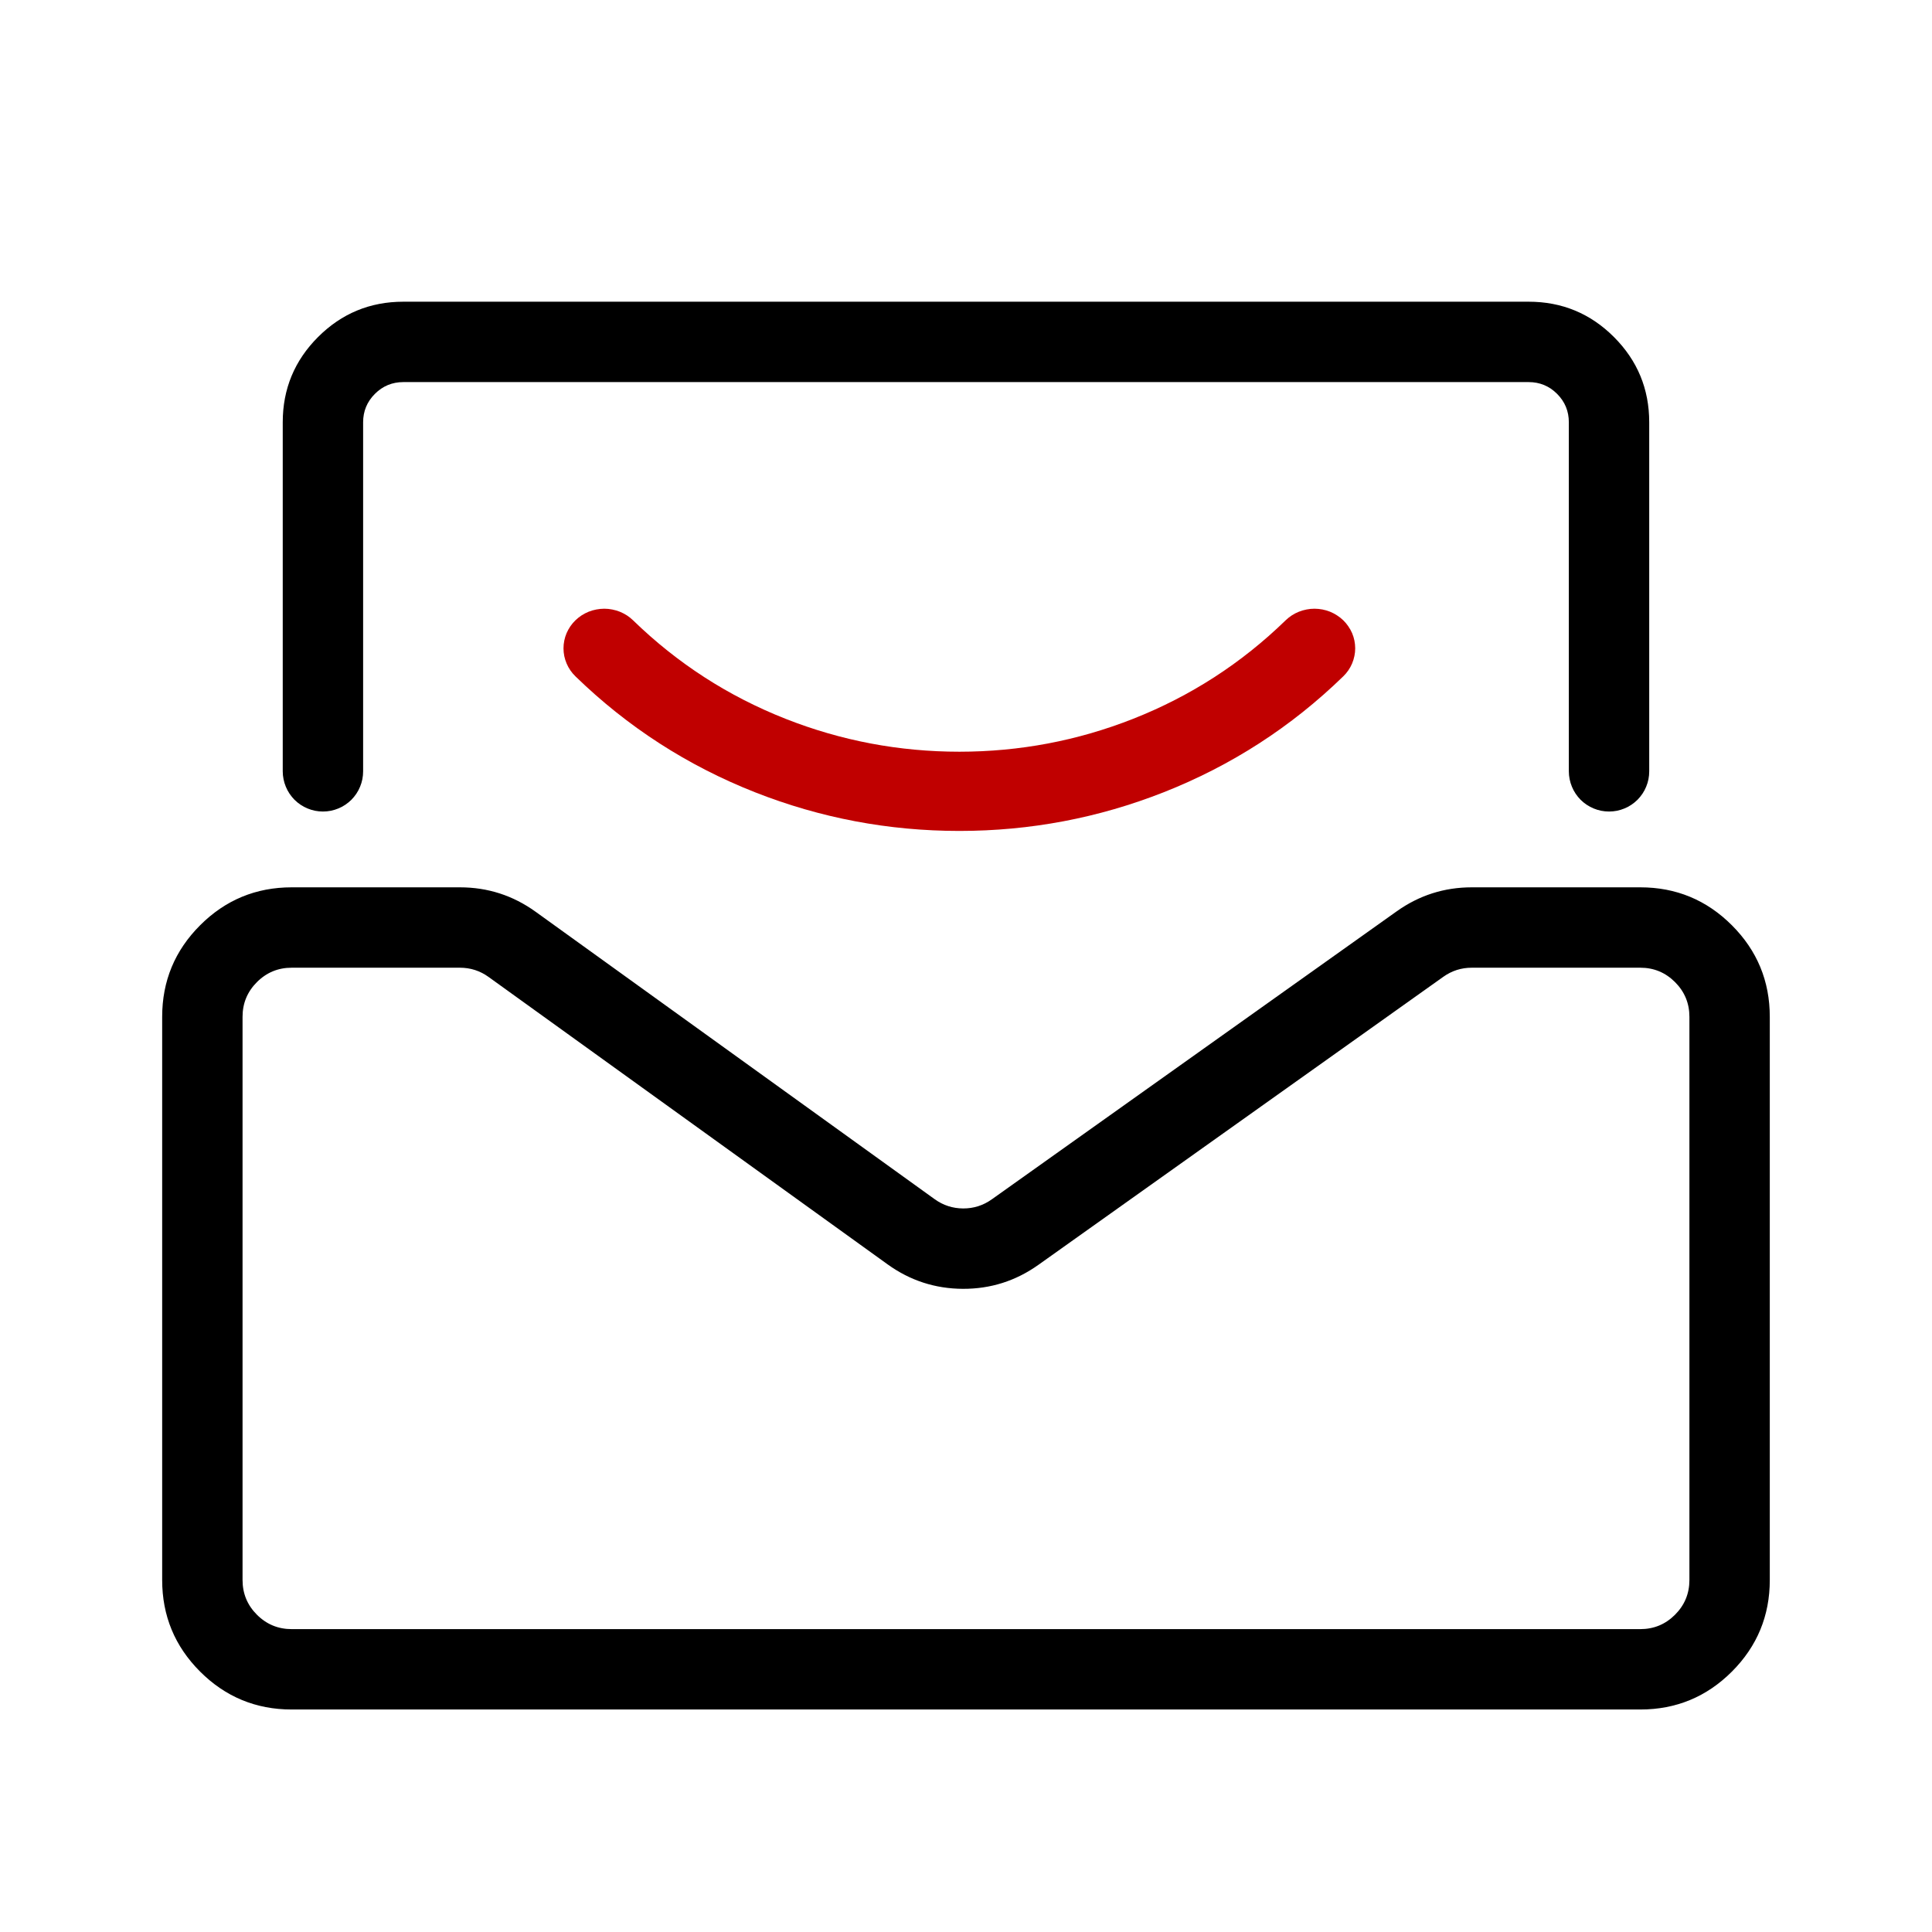
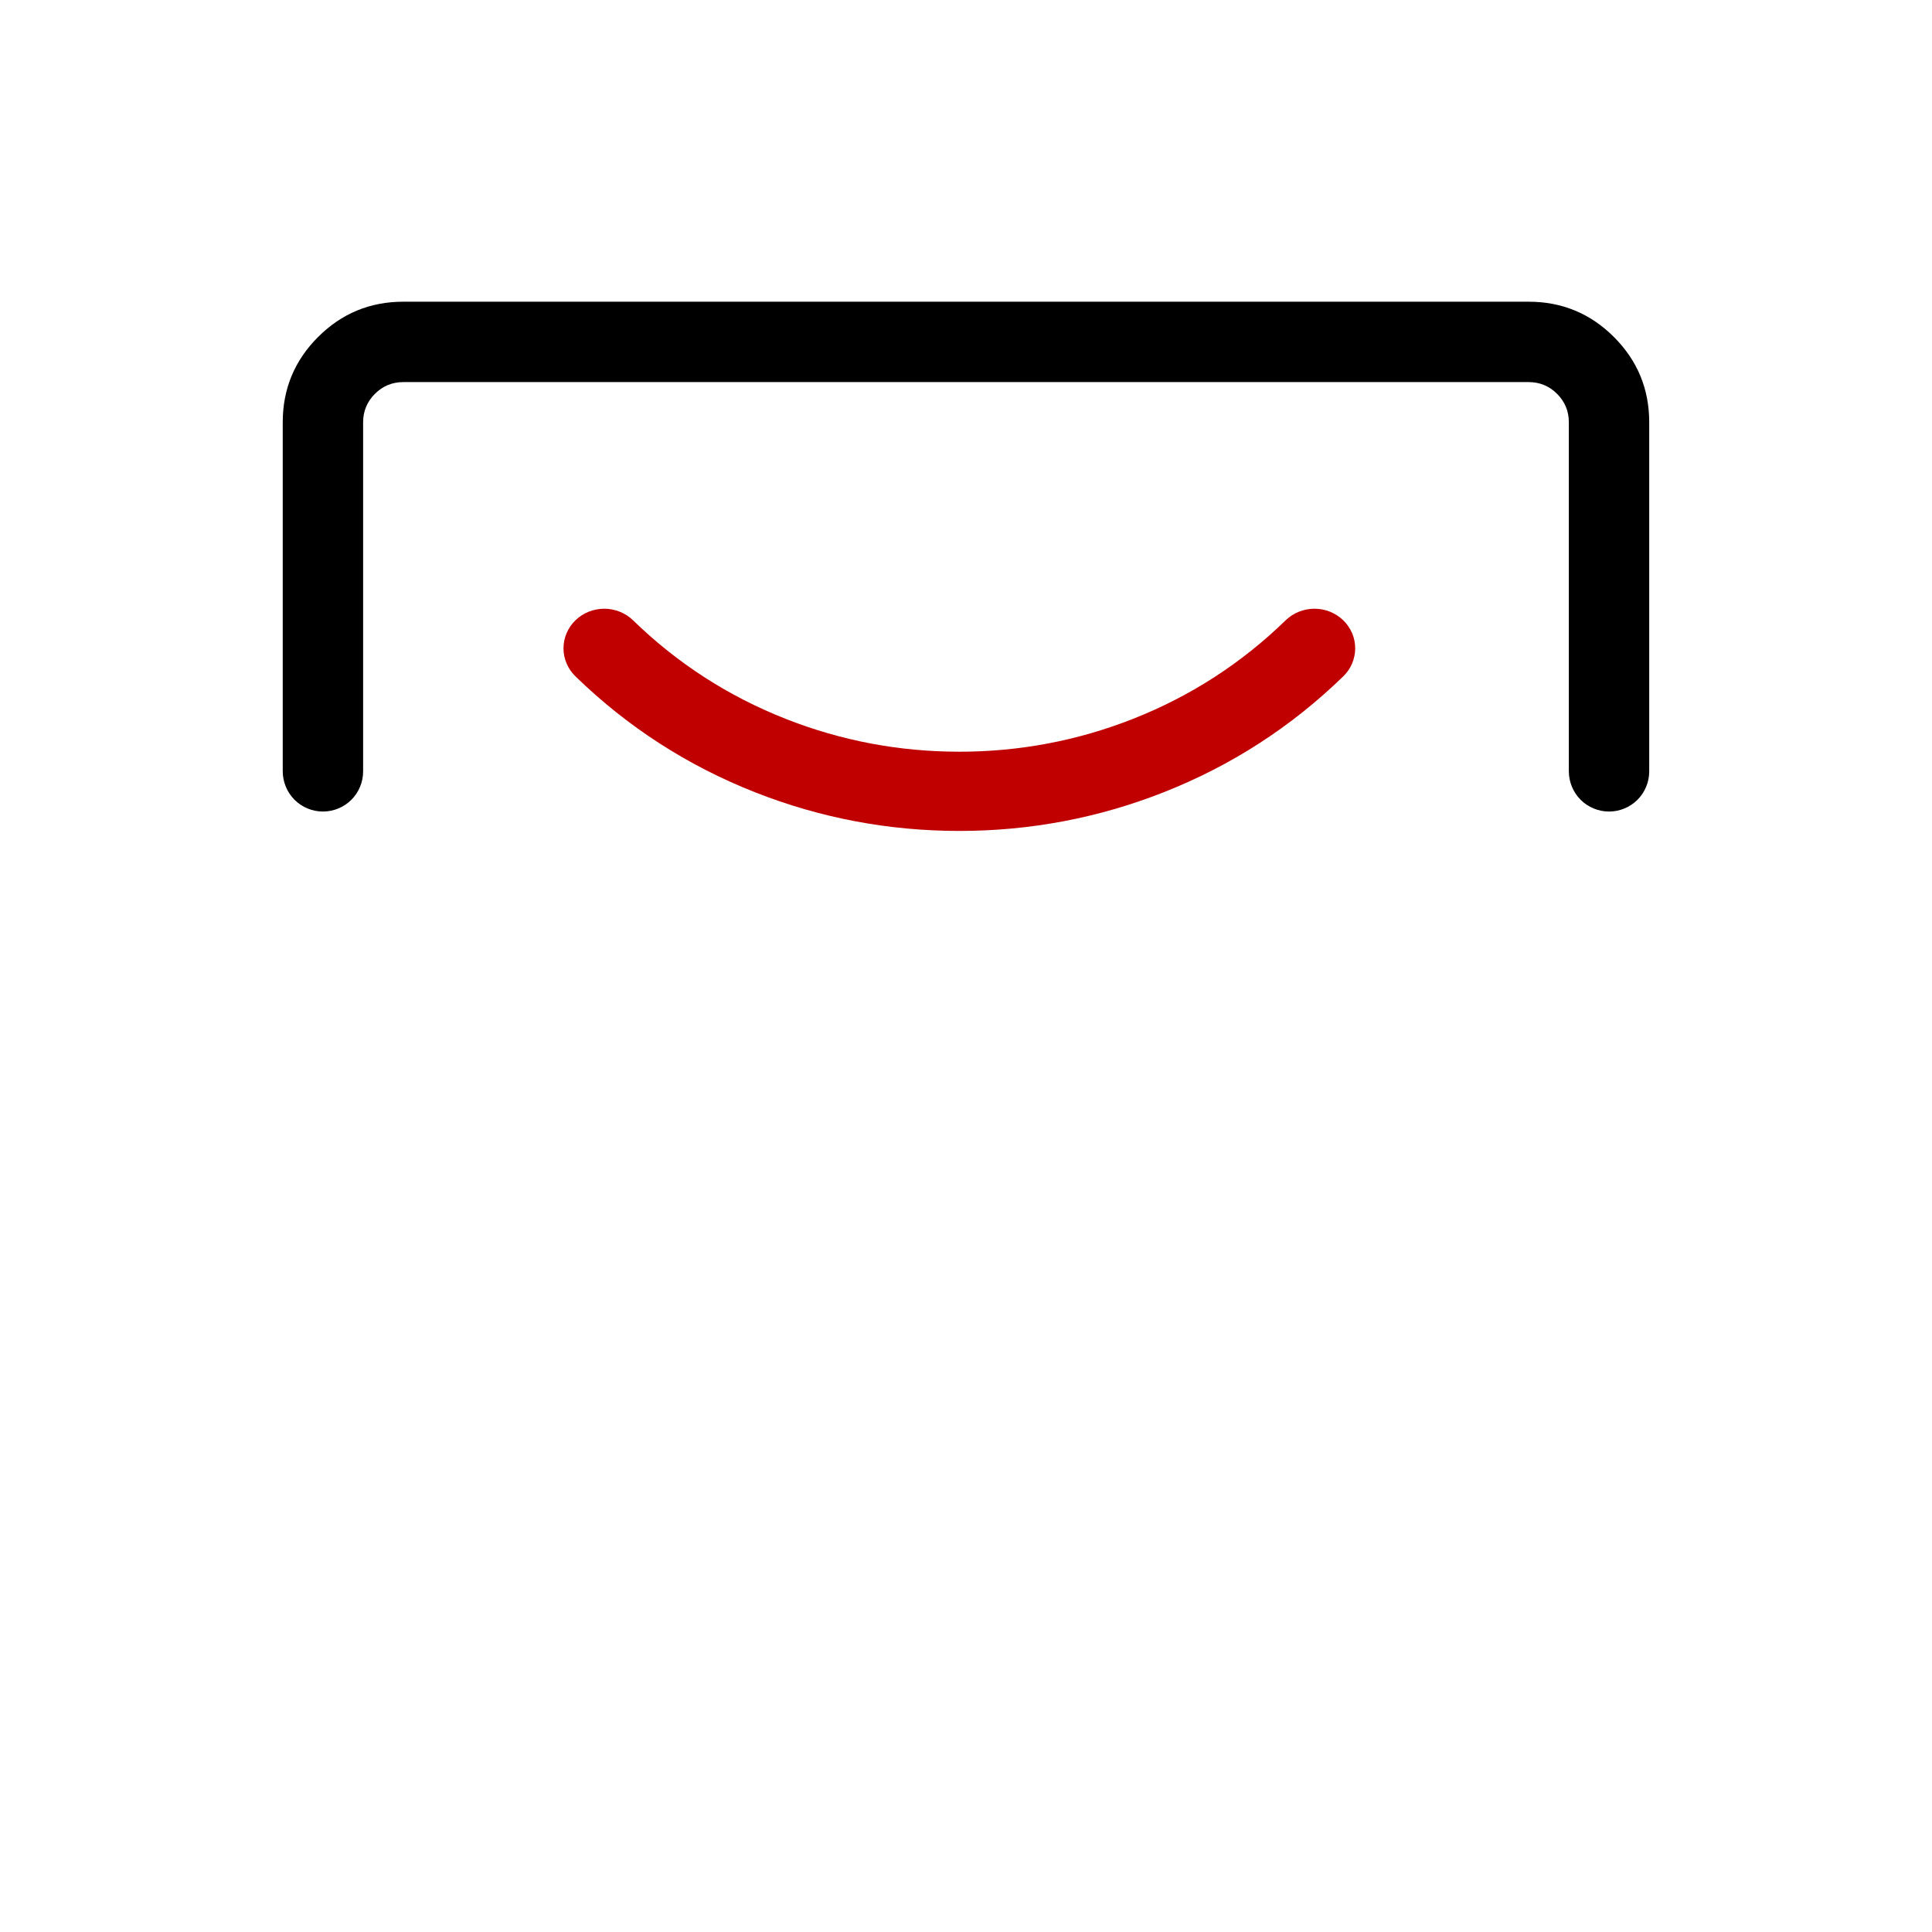
<svg xmlns="http://www.w3.org/2000/svg" fill="none" version="1.1" width="48.071" height="48.071" viewBox="0 0 48.071 48.071">
  <g style="mix-blend-mode:passthrough">
    <g style="mix-blend-mode:passthrough">
      <g style="mix-blend-mode:passthrough">
-         <path d="M35.912,24.304L25.837,31.471Q24.994,32.071,23.96,32.068Q22.925,32.064,22.086,31.46L12.158,24.309Q11.838,24.078,11.443,24.078L7.258,24.078Q6.751,24.078,6.393,24.436Q6.035,24.794,6.035,25.3L6.035,39.313Q6.035,39.819,6.393,40.177Q6.751,40.535,7.258,40.535L40.813,40.535Q41.319,40.535,41.677,40.177Q42.035,39.819,42.035,39.313L42.035,25.3Q42.035,24.794,41.677,24.436Q41.319,24.078,40.813,24.078L36.62,24.078Q36.23,24.078,35.912,24.304ZM34.752,22.675Q35.591,22.078,36.62,22.078L40.813,22.078Q42.148,22.078,43.092,23.022Q44.035,23.966,44.035,25.3L44.035,39.313Q44.035,40.648,43.092,41.592Q42.148,42.535,40.813,42.535L7.258,42.535Q5.923,42.535,4.979,41.592Q4.035,40.648,4.035,39.313L4.035,25.3Q4.035,23.966,4.979,23.022Q5.923,22.078,7.258,22.078L11.443,22.078Q12.483,22.078,13.327,22.686L23.255,29.837Q23.573,30.066,23.965,30.068Q24.358,30.069,24.678,29.841L34.752,22.675L34.752,22.675Z" fill="#000000" fill-opacity="1" />
-       </g>
+         </g>
      <g style="mix-blend-mode:passthrough">
        <path d="M7.035,19.192L7.035,10.507Q7.035,9.264,7.914,8.385Q8.793,7.507,10.035,7.507L38.035,7.507Q39.278,7.507,40.157,8.385Q41.035,9.264,41.035,10.507L41.035,19.192L39.035,19.192L39.035,10.507Q39.035,10.093,38.743,9.8Q38.45,9.507,38.035,9.507L10.035,9.507Q9.621,9.507,9.328,9.8Q9.035,10.093,9.035,10.507L9.035,19.192L7.035,19.192ZM9.035,19.192Q9.035,19.291,9.016,19.388Q8.997,19.484,8.959,19.575Q8.922,19.666,8.867,19.748Q8.812,19.83,8.743,19.9Q8.673,19.969,8.591,20.024Q8.509,20.079,8.418,20.116Q8.327,20.154,8.23,20.173Q8.134,20.192,8.035,20.192Q7.937,20.192,7.84,20.173Q7.744,20.154,7.653,20.116Q7.562,20.079,7.48,20.024Q7.398,19.969,7.328,19.9Q7.259,19.83,7.204,19.748Q7.149,19.666,7.112,19.575Q7.074,19.484,7.055,19.388Q7.035,19.291,7.035,19.192Q7.035,19.094,7.055,18.997Q7.074,18.901,7.112,18.81Q7.149,18.719,7.204,18.637Q7.259,18.555,7.328,18.485Q7.398,18.416,7.48,18.361Q7.562,18.306,7.653,18.269Q7.744,18.231,7.84,18.212Q7.937,18.192,8.035,18.192Q8.134,18.192,8.23,18.212Q8.327,18.231,8.418,18.269Q8.509,18.306,8.591,18.361Q8.673,18.416,8.743,18.485Q8.812,18.555,8.867,18.637Q8.922,18.719,8.959,18.81Q8.997,18.901,9.016,18.997Q9.035,19.094,9.035,19.192ZM41.035,19.192Q41.035,19.291,41.016,19.388Q40.997,19.484,40.959,19.575Q40.922,19.666,40.867,19.748Q40.812,19.83,40.743,19.9Q40.673,19.969,40.591,20.024Q40.509,20.079,40.418,20.116Q40.327,20.154,40.231,20.173Q40.134,20.192,40.035,20.192Q39.937,20.192,39.84,20.173Q39.744,20.154,39.653,20.116Q39.562,20.079,39.48,20.024Q39.398,19.969,39.328,19.9Q39.259,19.83,39.204,19.748Q39.149,19.666,39.112,19.575Q39.074,19.484,39.055,19.388Q39.035,19.291,39.035,19.192Q39.035,19.094,39.055,18.997Q39.074,18.901,39.112,18.81Q39.149,18.719,39.204,18.637Q39.259,18.555,39.328,18.485Q39.398,18.416,39.48,18.361Q39.562,18.306,39.653,18.269Q39.744,18.231,39.84,18.212Q39.937,18.192,40.035,18.192Q40.134,18.192,40.231,18.212Q40.327,18.231,40.418,18.269Q40.509,18.306,40.591,18.361Q40.673,18.416,40.743,18.485Q40.812,18.555,40.867,18.637Q40.922,18.719,40.959,18.81Q40.997,18.901,41.016,18.997Q41.035,19.094,41.035,19.192Z" fill="#000000" fill-opacity="1" />
      </g>
      <g style="mix-blend-mode:passthrough" transform="matrix(0.717,0.697,-0.717,0.697,12.155,-14.35)">
        <path d="M23.874,18.858Q26.179,18.858,28.281,17.969Q30.313,17.109,31.881,15.542Q33.448,13.974,34.308,11.942Q35.197,9.84,35.197,7.535L37.197,7.535Q37.197,10.245,36.15,12.721Q35.138,15.112,33.295,16.956Q31.451,18.799,29.06,19.811Q26.584,20.858,23.874,20.858L23.874,18.858ZM24.874,19.858Q24.874,19.957,24.855,20.053Q24.836,20.15,24.798,20.241Q24.76,20.332,24.706,20.414Q24.651,20.496,24.581,20.565Q24.512,20.635,24.43,20.69Q24.348,20.744,24.257,20.782Q24.166,20.82,24.069,20.839Q23.973,20.858,23.874,20.858Q23.776,20.858,23.679,20.839Q23.583,20.82,23.492,20.782Q23.401,20.744,23.319,20.69Q23.237,20.635,23.167,20.565Q23.098,20.496,23.043,20.414Q22.988,20.332,22.95,20.241Q22.913,20.15,22.893,20.053Q22.874,19.957,22.874,19.858Q22.874,19.76,22.893,19.663Q22.913,19.566,22.95,19.475Q22.988,19.384,23.043,19.303Q23.098,19.221,23.167,19.151Q23.237,19.081,23.319,19.027Q23.401,18.972,23.492,18.934Q23.583,18.897,23.679,18.877Q23.776,18.858,23.874,18.858Q23.973,18.858,24.069,18.877Q24.166,18.897,24.257,18.934Q24.348,18.972,24.43,19.027Q24.512,19.081,24.581,19.151Q24.651,19.221,24.706,19.303Q24.76,19.384,24.798,19.475Q24.836,19.566,24.855,19.663Q24.874,19.76,24.874,19.858ZM37.197,7.535Q37.197,7.634,37.178,7.73Q37.159,7.827,37.121,7.918Q37.083,8.009,37.028,8.091Q36.974,8.173,36.904,8.242Q36.834,8.312,36.753,8.367Q36.671,8.422,36.58,8.459Q36.489,8.497,36.392,8.516Q36.295,8.535,36.197,8.535Q36.098,8.535,36.002,8.516Q35.905,8.497,35.814,8.459Q35.723,8.422,35.641,8.367Q35.56,8.312,35.49,8.242Q35.42,8.173,35.366,8.091Q35.311,8.009,35.273,7.918Q35.235,7.827,35.216,7.73Q35.197,7.634,35.197,7.535Q35.197,7.437,35.216,7.34Q35.235,7.244,35.273,7.153Q35.311,7.062,35.366,6.98Q35.42,6.898,35.49,6.828Q35.56,6.759,35.641,6.704Q35.723,6.649,35.814,6.611Q35.905,6.574,36.002,6.555Q36.098,6.535,36.197,6.535Q36.295,6.535,36.392,6.555Q36.489,6.574,36.58,6.611Q36.671,6.649,36.753,6.704Q36.834,6.759,36.904,6.828Q36.974,6.898,37.028,6.98Q37.083,7.062,37.121,7.153Q37.159,7.244,37.178,7.34Q37.197,7.437,37.197,7.535Z" fill="#C00000" fill-opacity="1" />
      </g>
    </g>
  </g>
</svg>